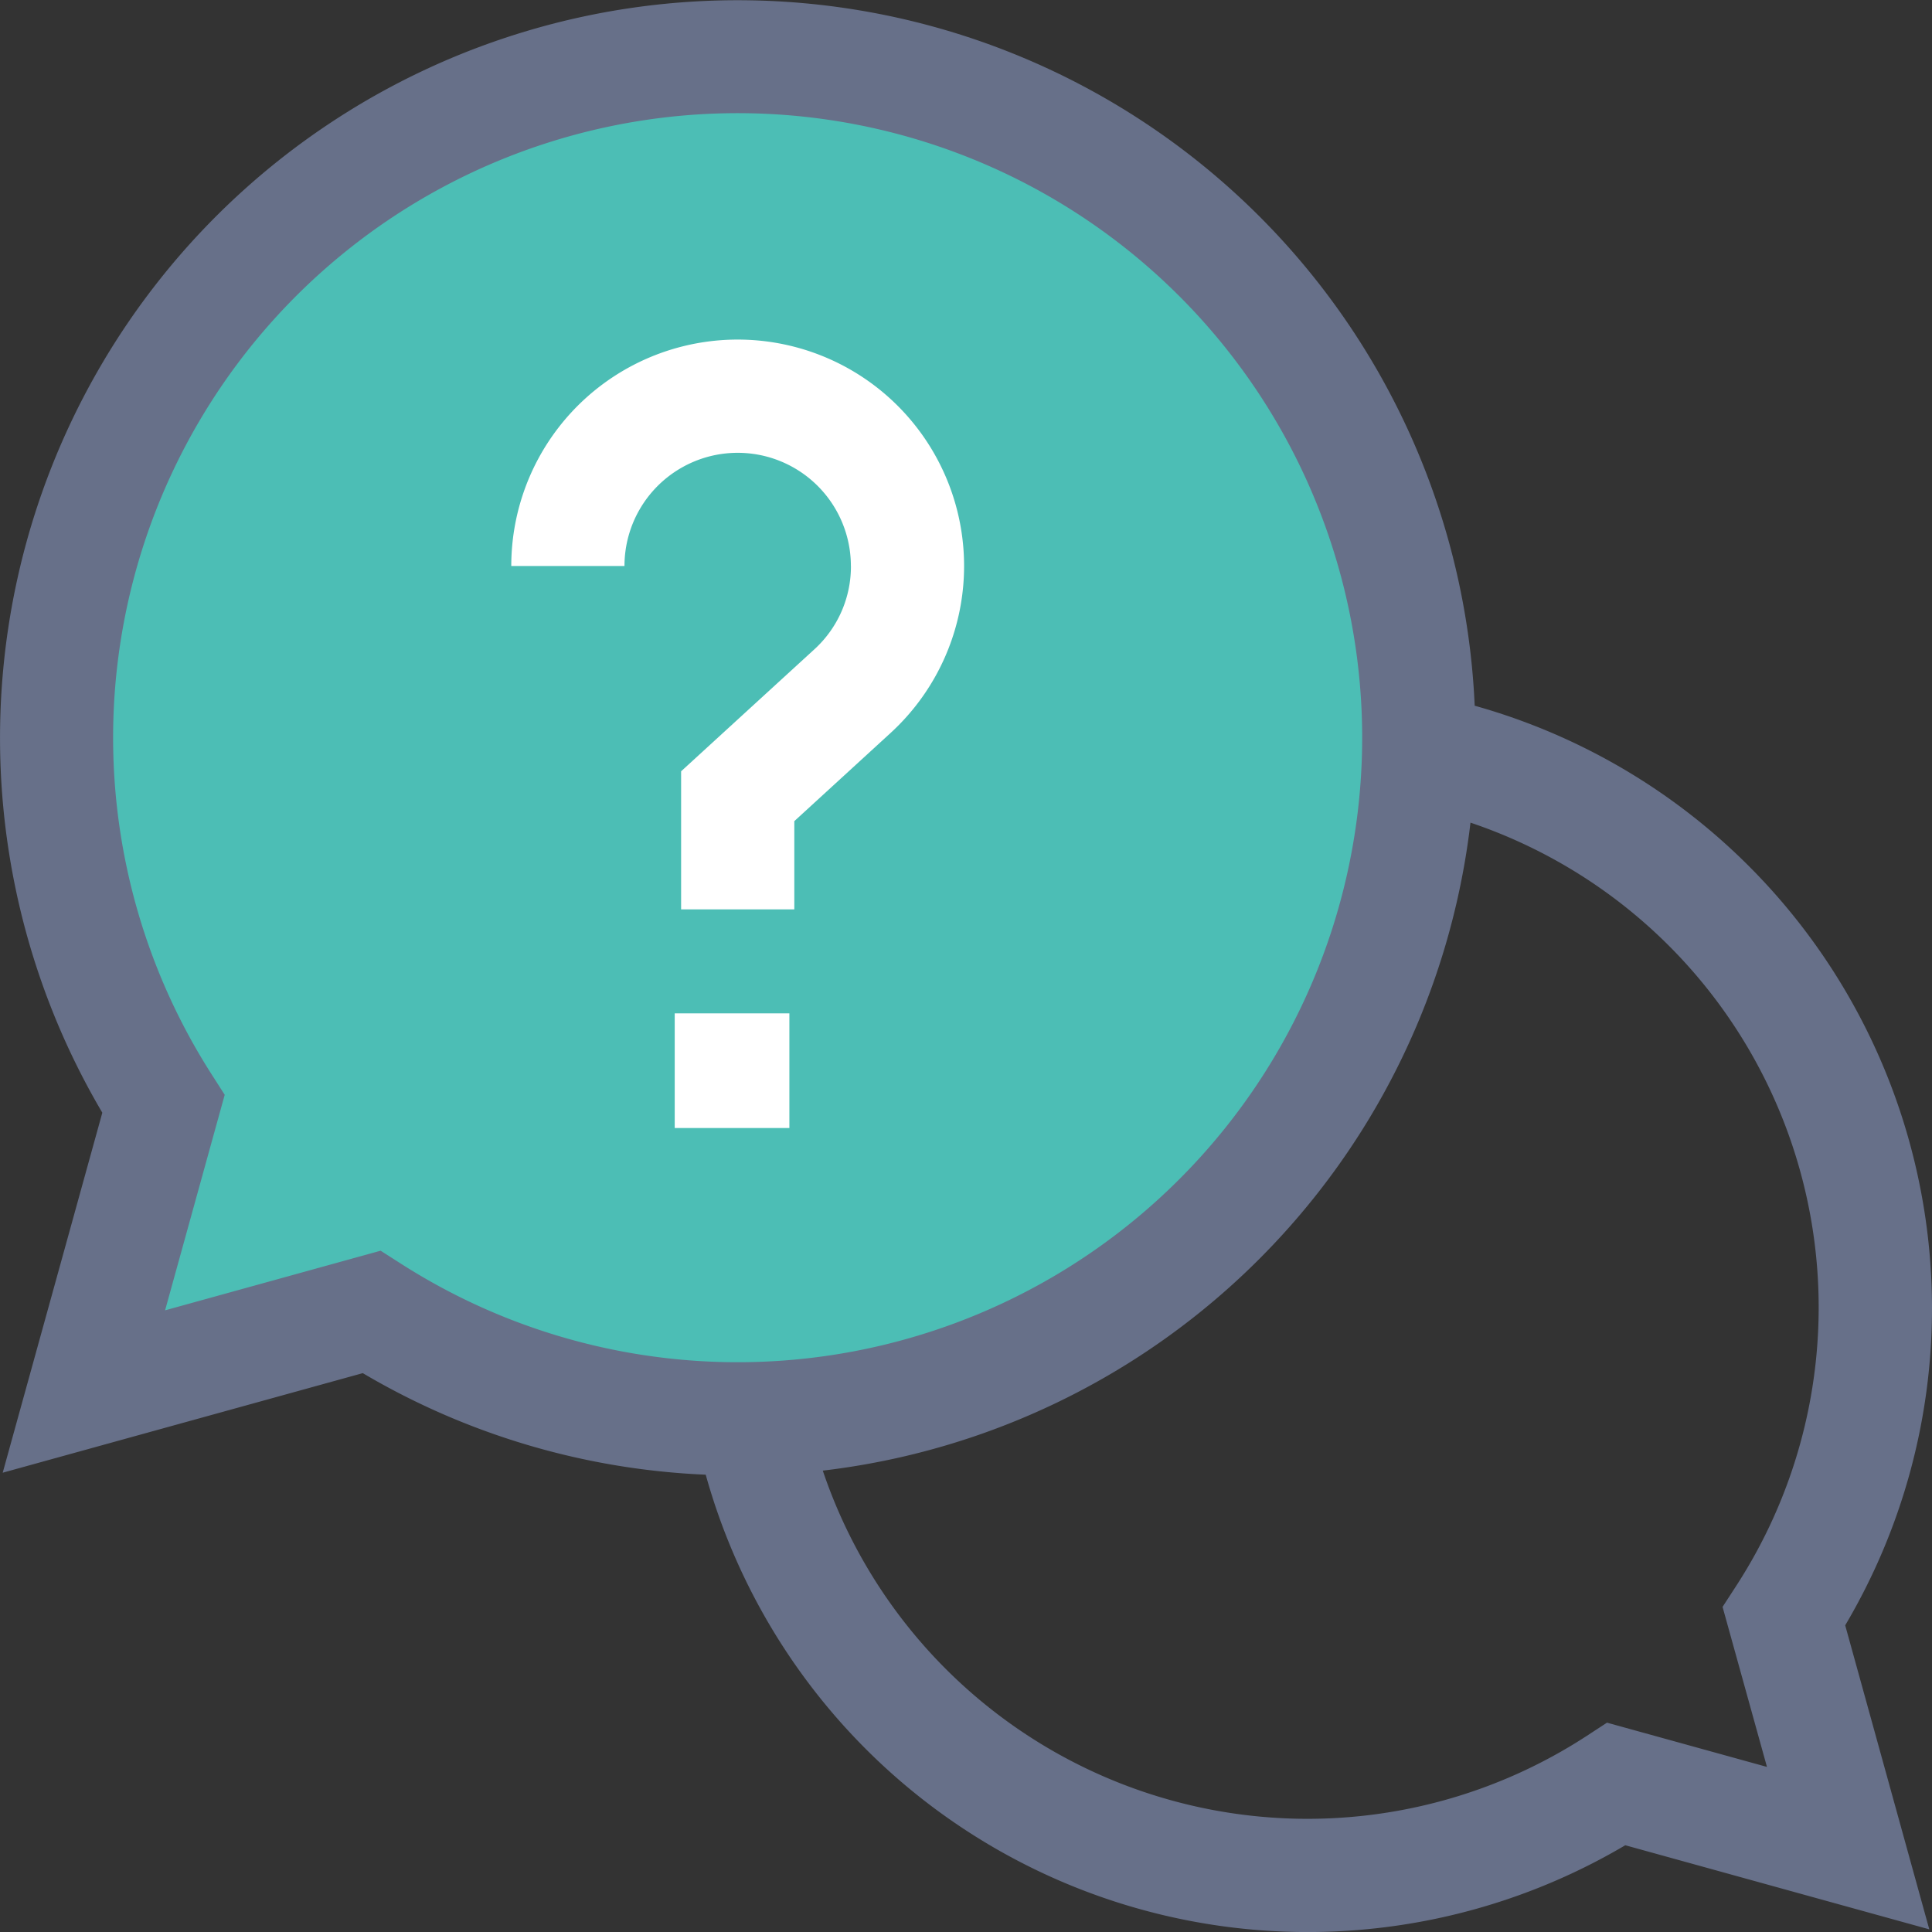
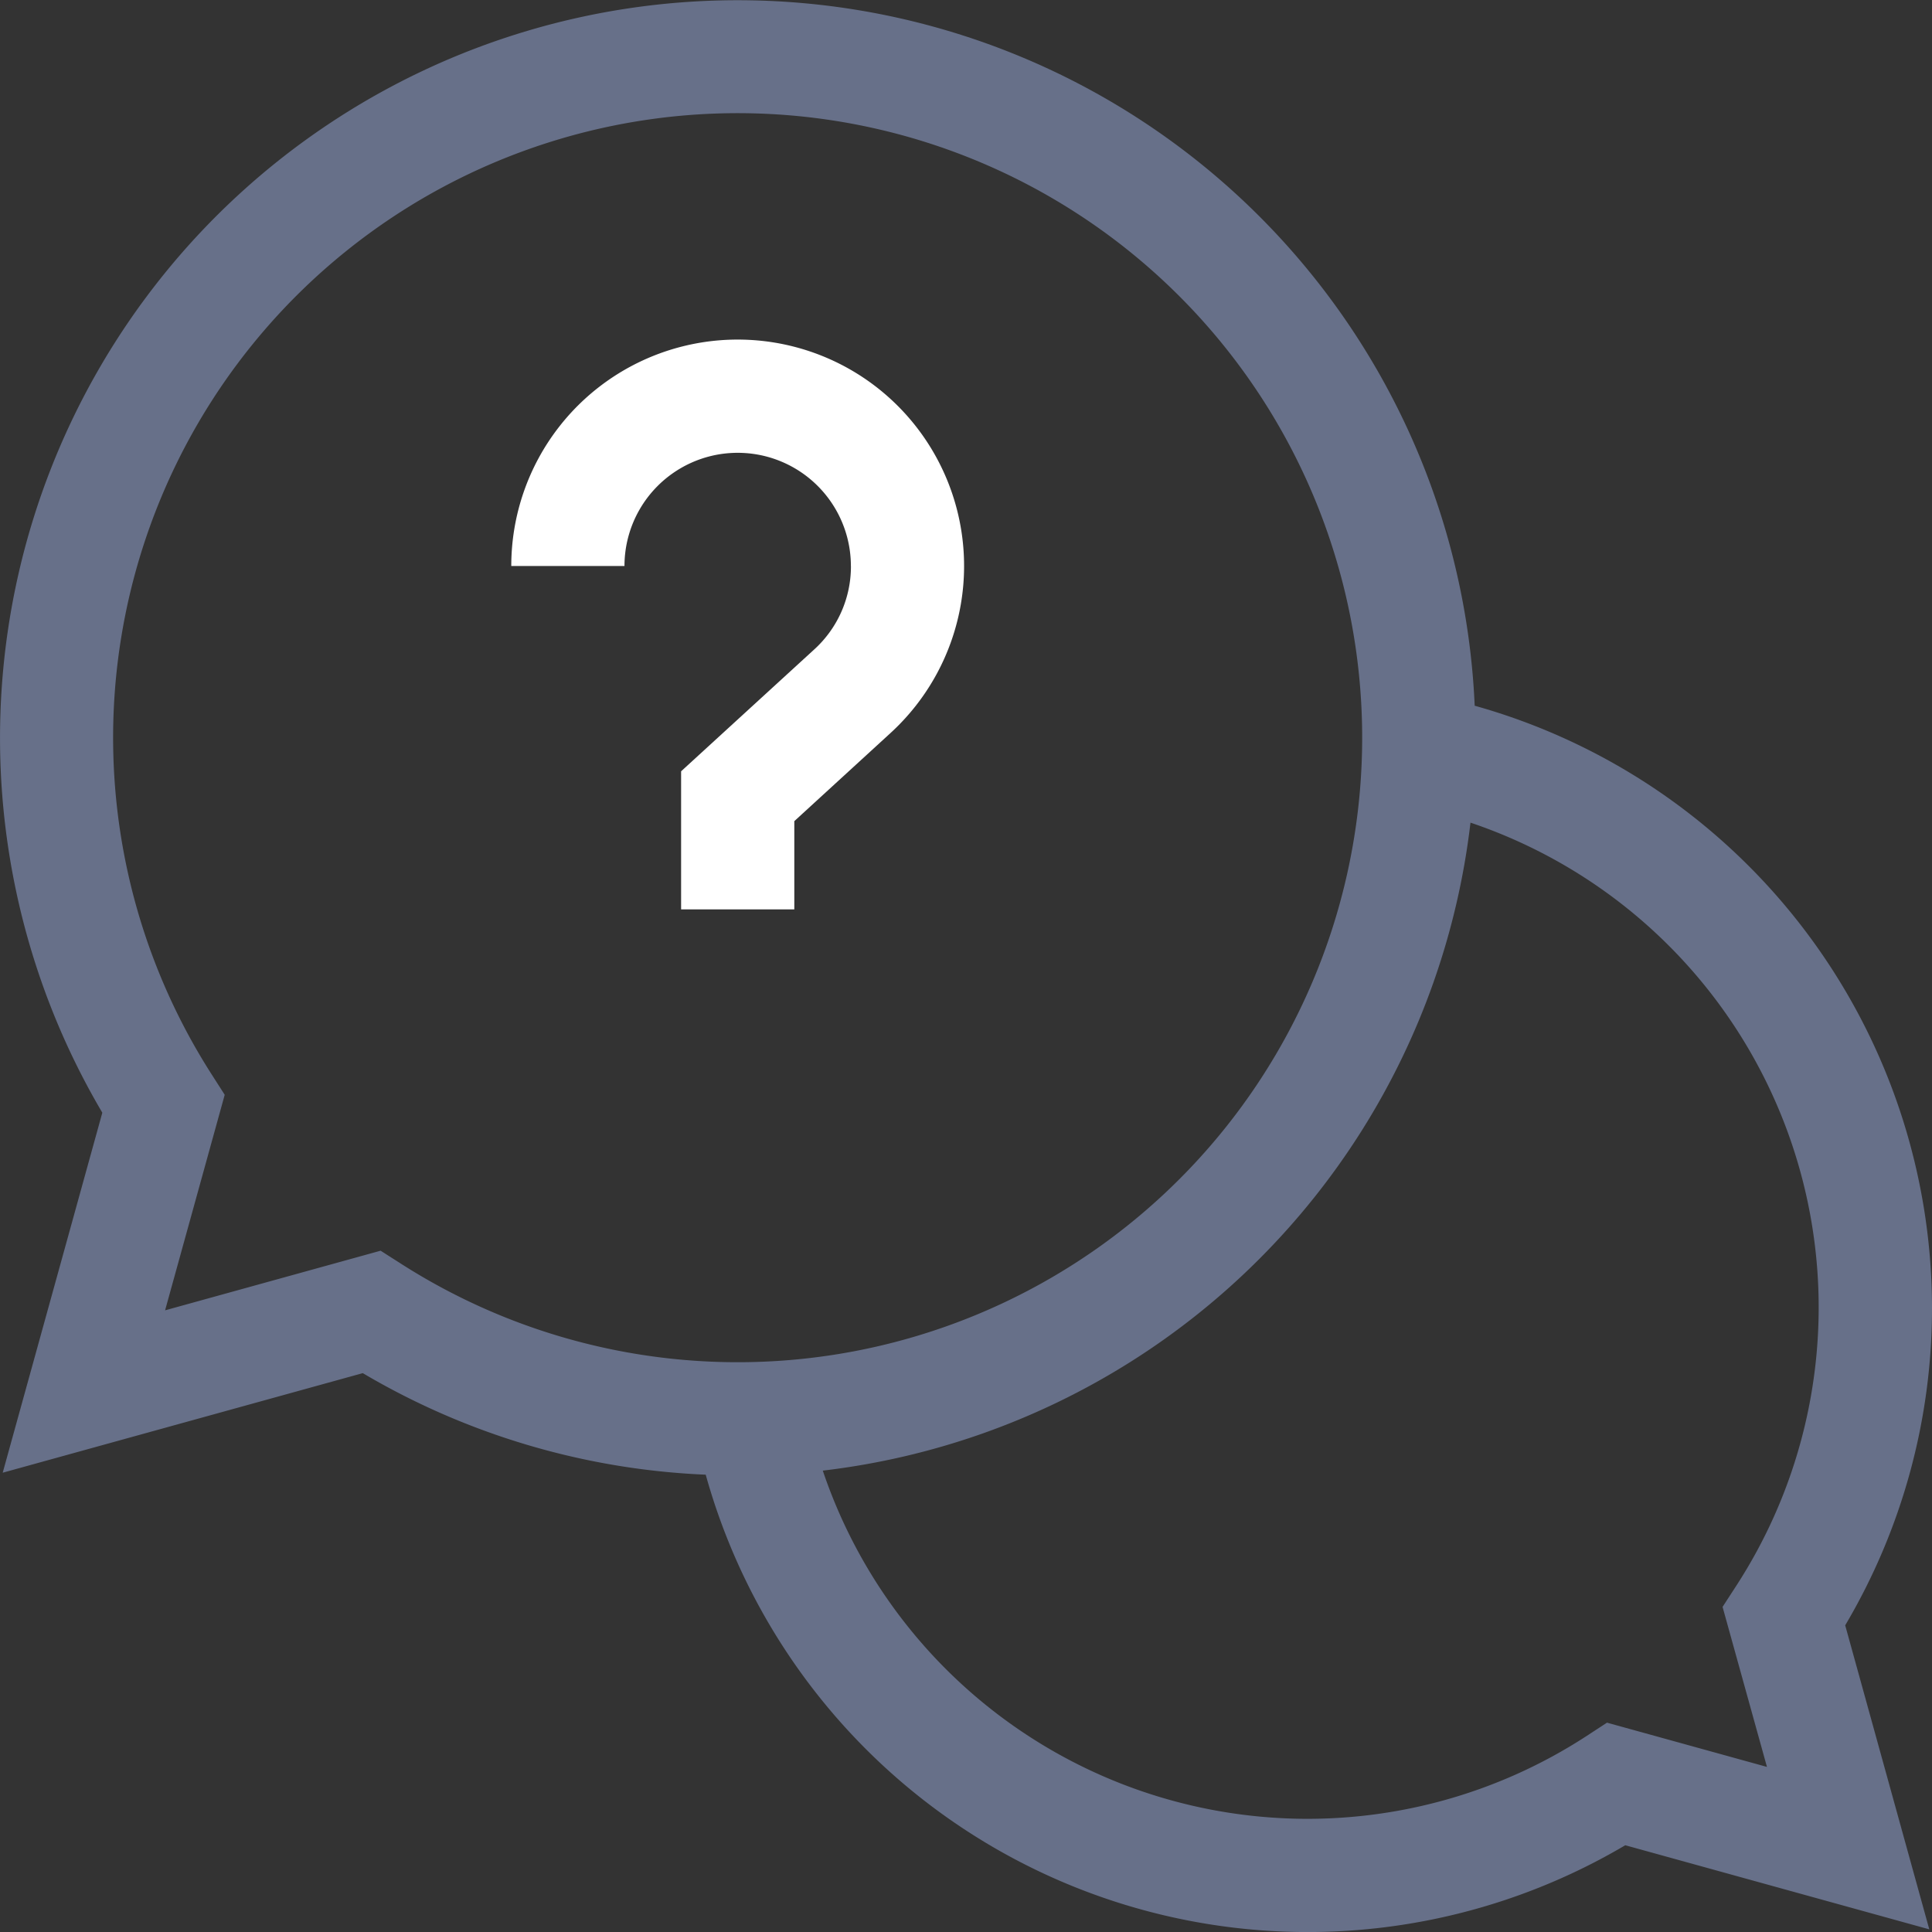
<svg xmlns="http://www.w3.org/2000/svg" width="39.953" height="39.953" viewBox="0 0 39.953 39.953">
  <rect x="0" y="0" width="39.953" height="39.953" fill="#333333" stroke="none" />
  <g id="Group_54" data-name="Group 54" transform="translate(-172.586 -96.353)">
-     <path id="Path_47" data-name="Path 47" d="M201.769,111.51a13.929,13.929,0,0,1-22.014,11.34c-.825-.589-3.536,1.981-4.213,1.229-.772-.855.514-5.055-.028-6.083a13.928,13.928,0,1,1,26.255-6.486Z" fill="#4cbeb5" />
    <path id="Path_48" data-name="Path 48" d="M212.539,123.392a12.944,12.944,0,0,0-9.457-12.445,15.255,15.255,0,1,0-28.38,8.416l-2.06,7.445,7.446-2.059a15.2,15.2,0,0,0,7.092,2.1,12.919,12.919,0,0,0,19.016,7.663l6.287,1.739-1.739-6.287A12.871,12.871,0,0,0,212.539,123.392Zm-32.082-1.175L176,123.45l1.233-4.457-.281-.439A12.915,12.915,0,1,1,180.9,122.5Zm28.669,10.675-3.308-.915-.441.288a10.578,10.578,0,0,1-15.776-5.5,15.283,15.283,0,0,0,13.394-13.4,10.578,10.578,0,0,1,5.5,15.776l-.287.442Z" fill="#677089" />
-     <path id="Path_49" data-name="Path 49" d="M186.539,117.309h2.371v2.371h-2.371Z" fill="#fff" />
    <path id="Path_50" data-name="Path 50" d="M190.183,108.058a2.319,2.319,0,0,1-.762,1.728l-2.75,2.517v2.856h2.341v-1.825L191,111.513a4.682,4.682,0,1,0-7.841-3.455H185.5a2.341,2.341,0,1,1,4.682,0Z" fill="#fff" />
  </g>
</svg>